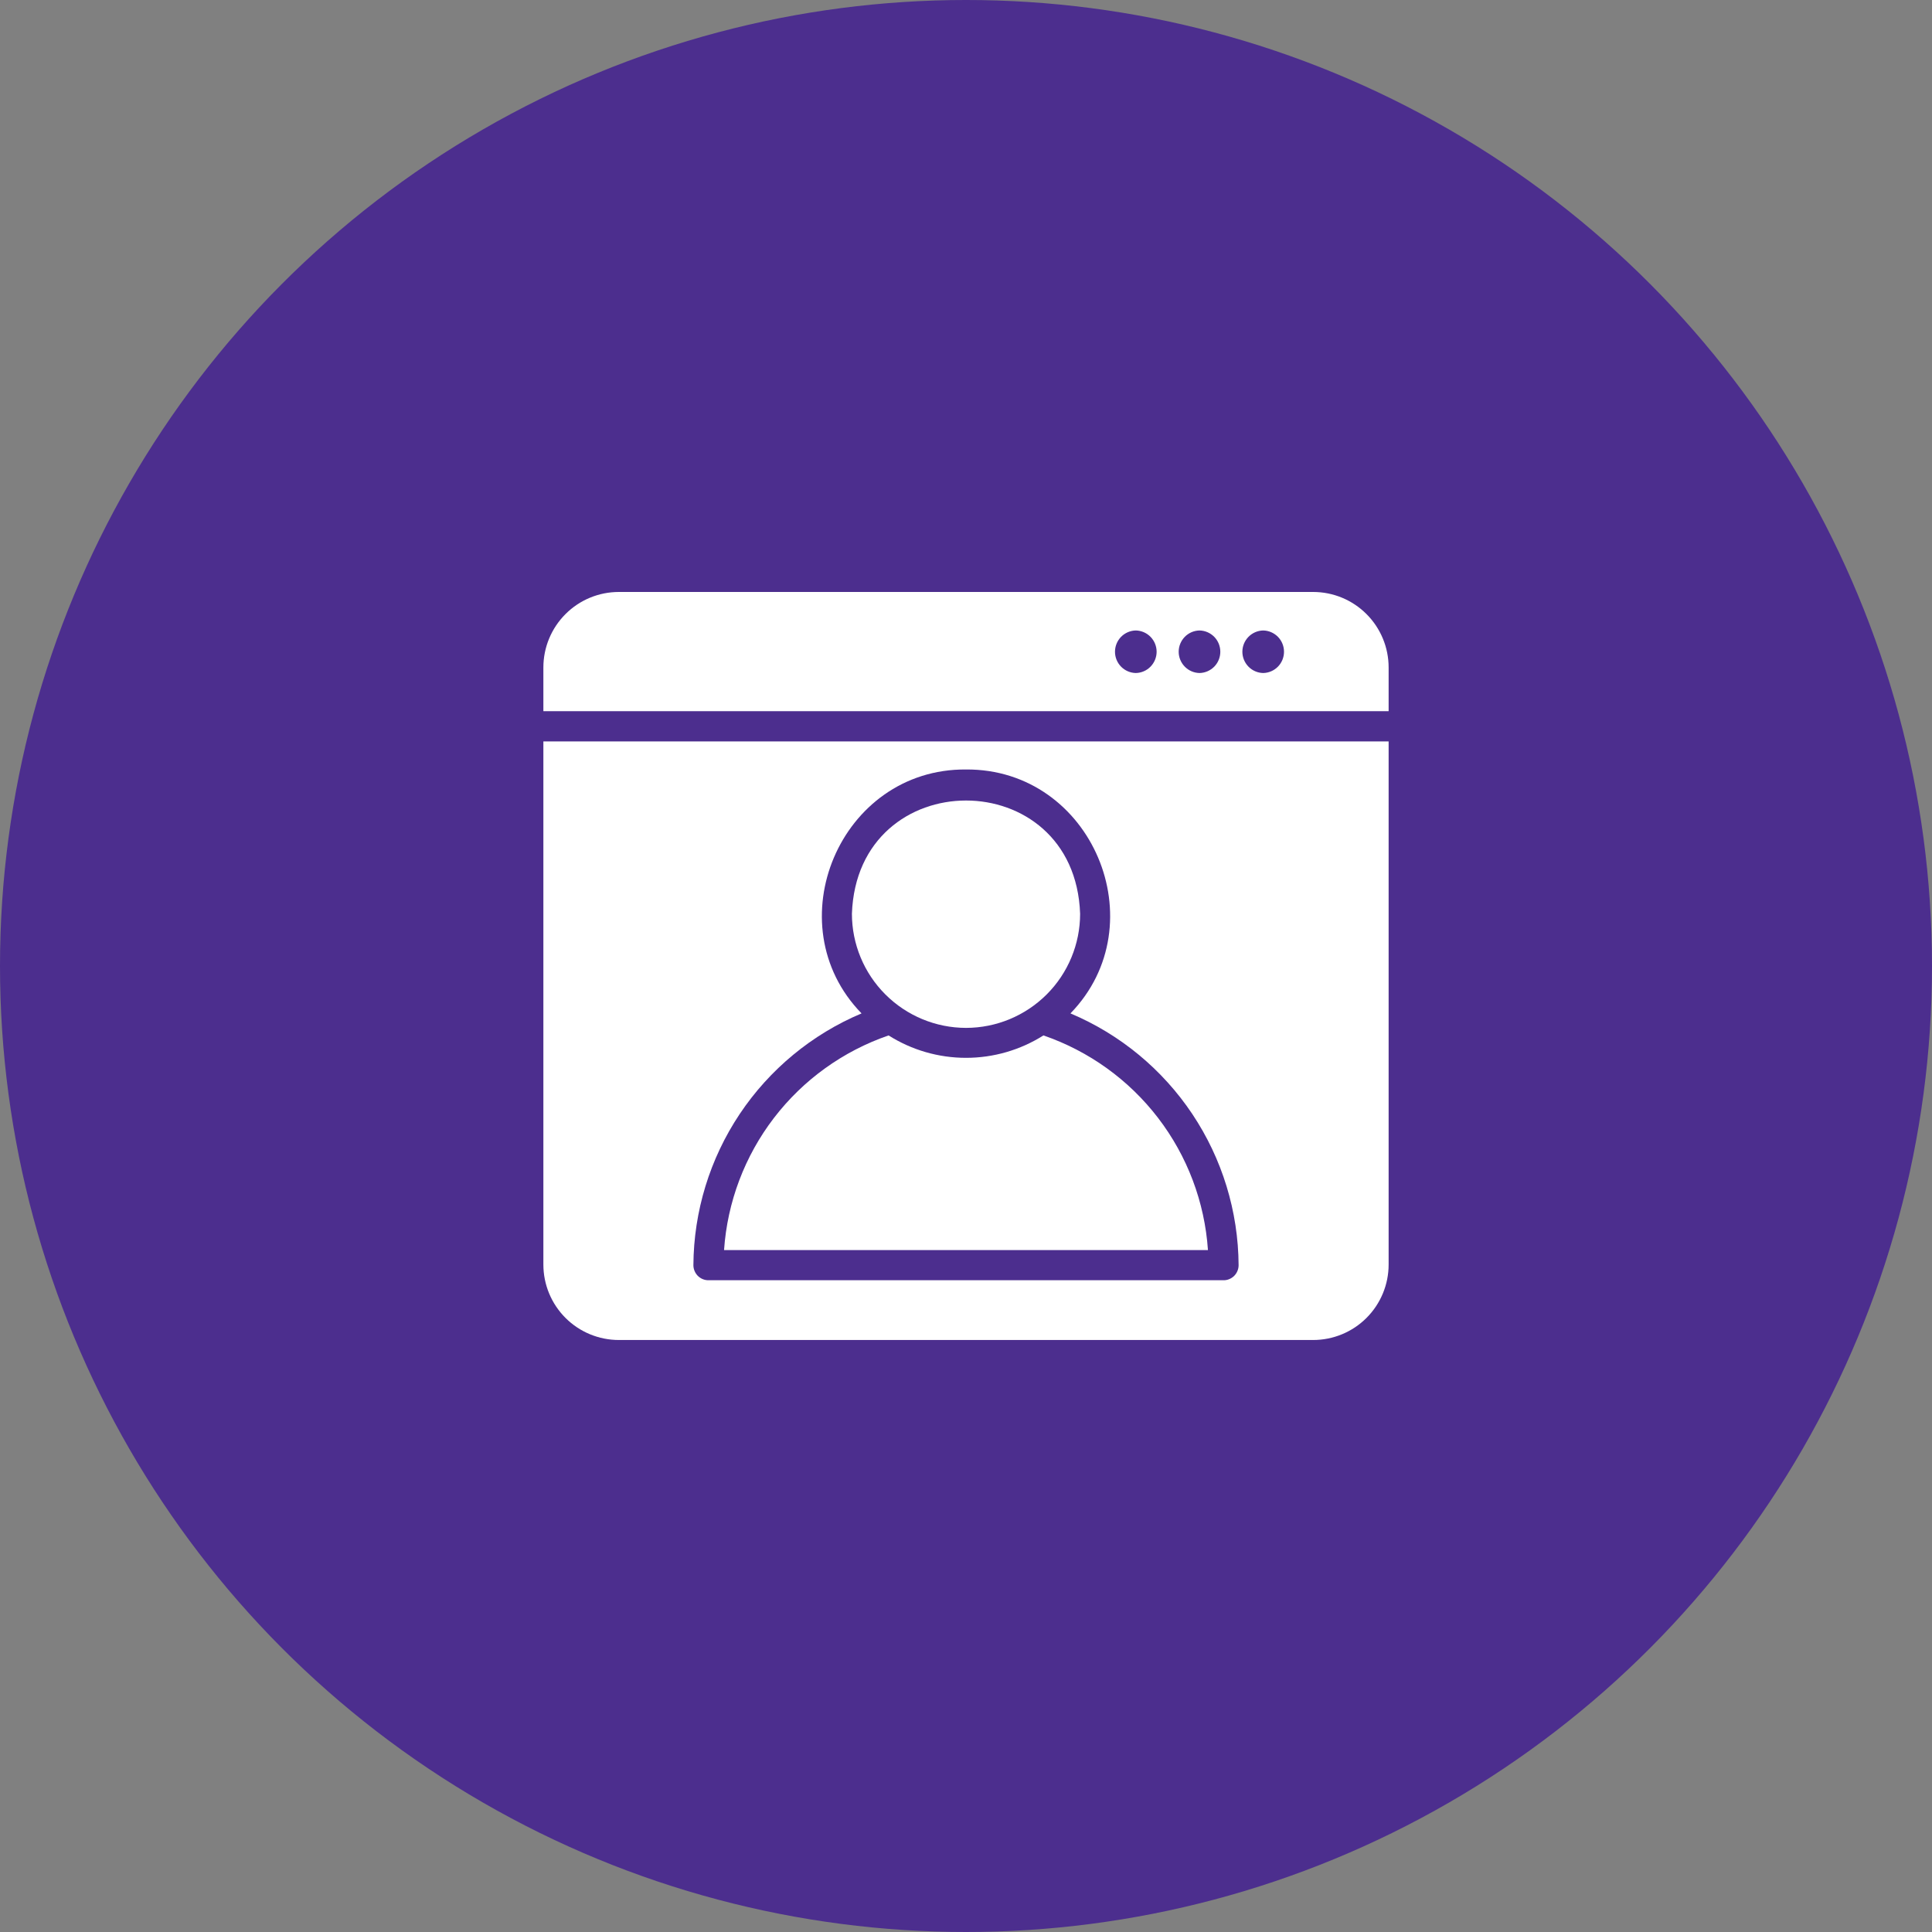
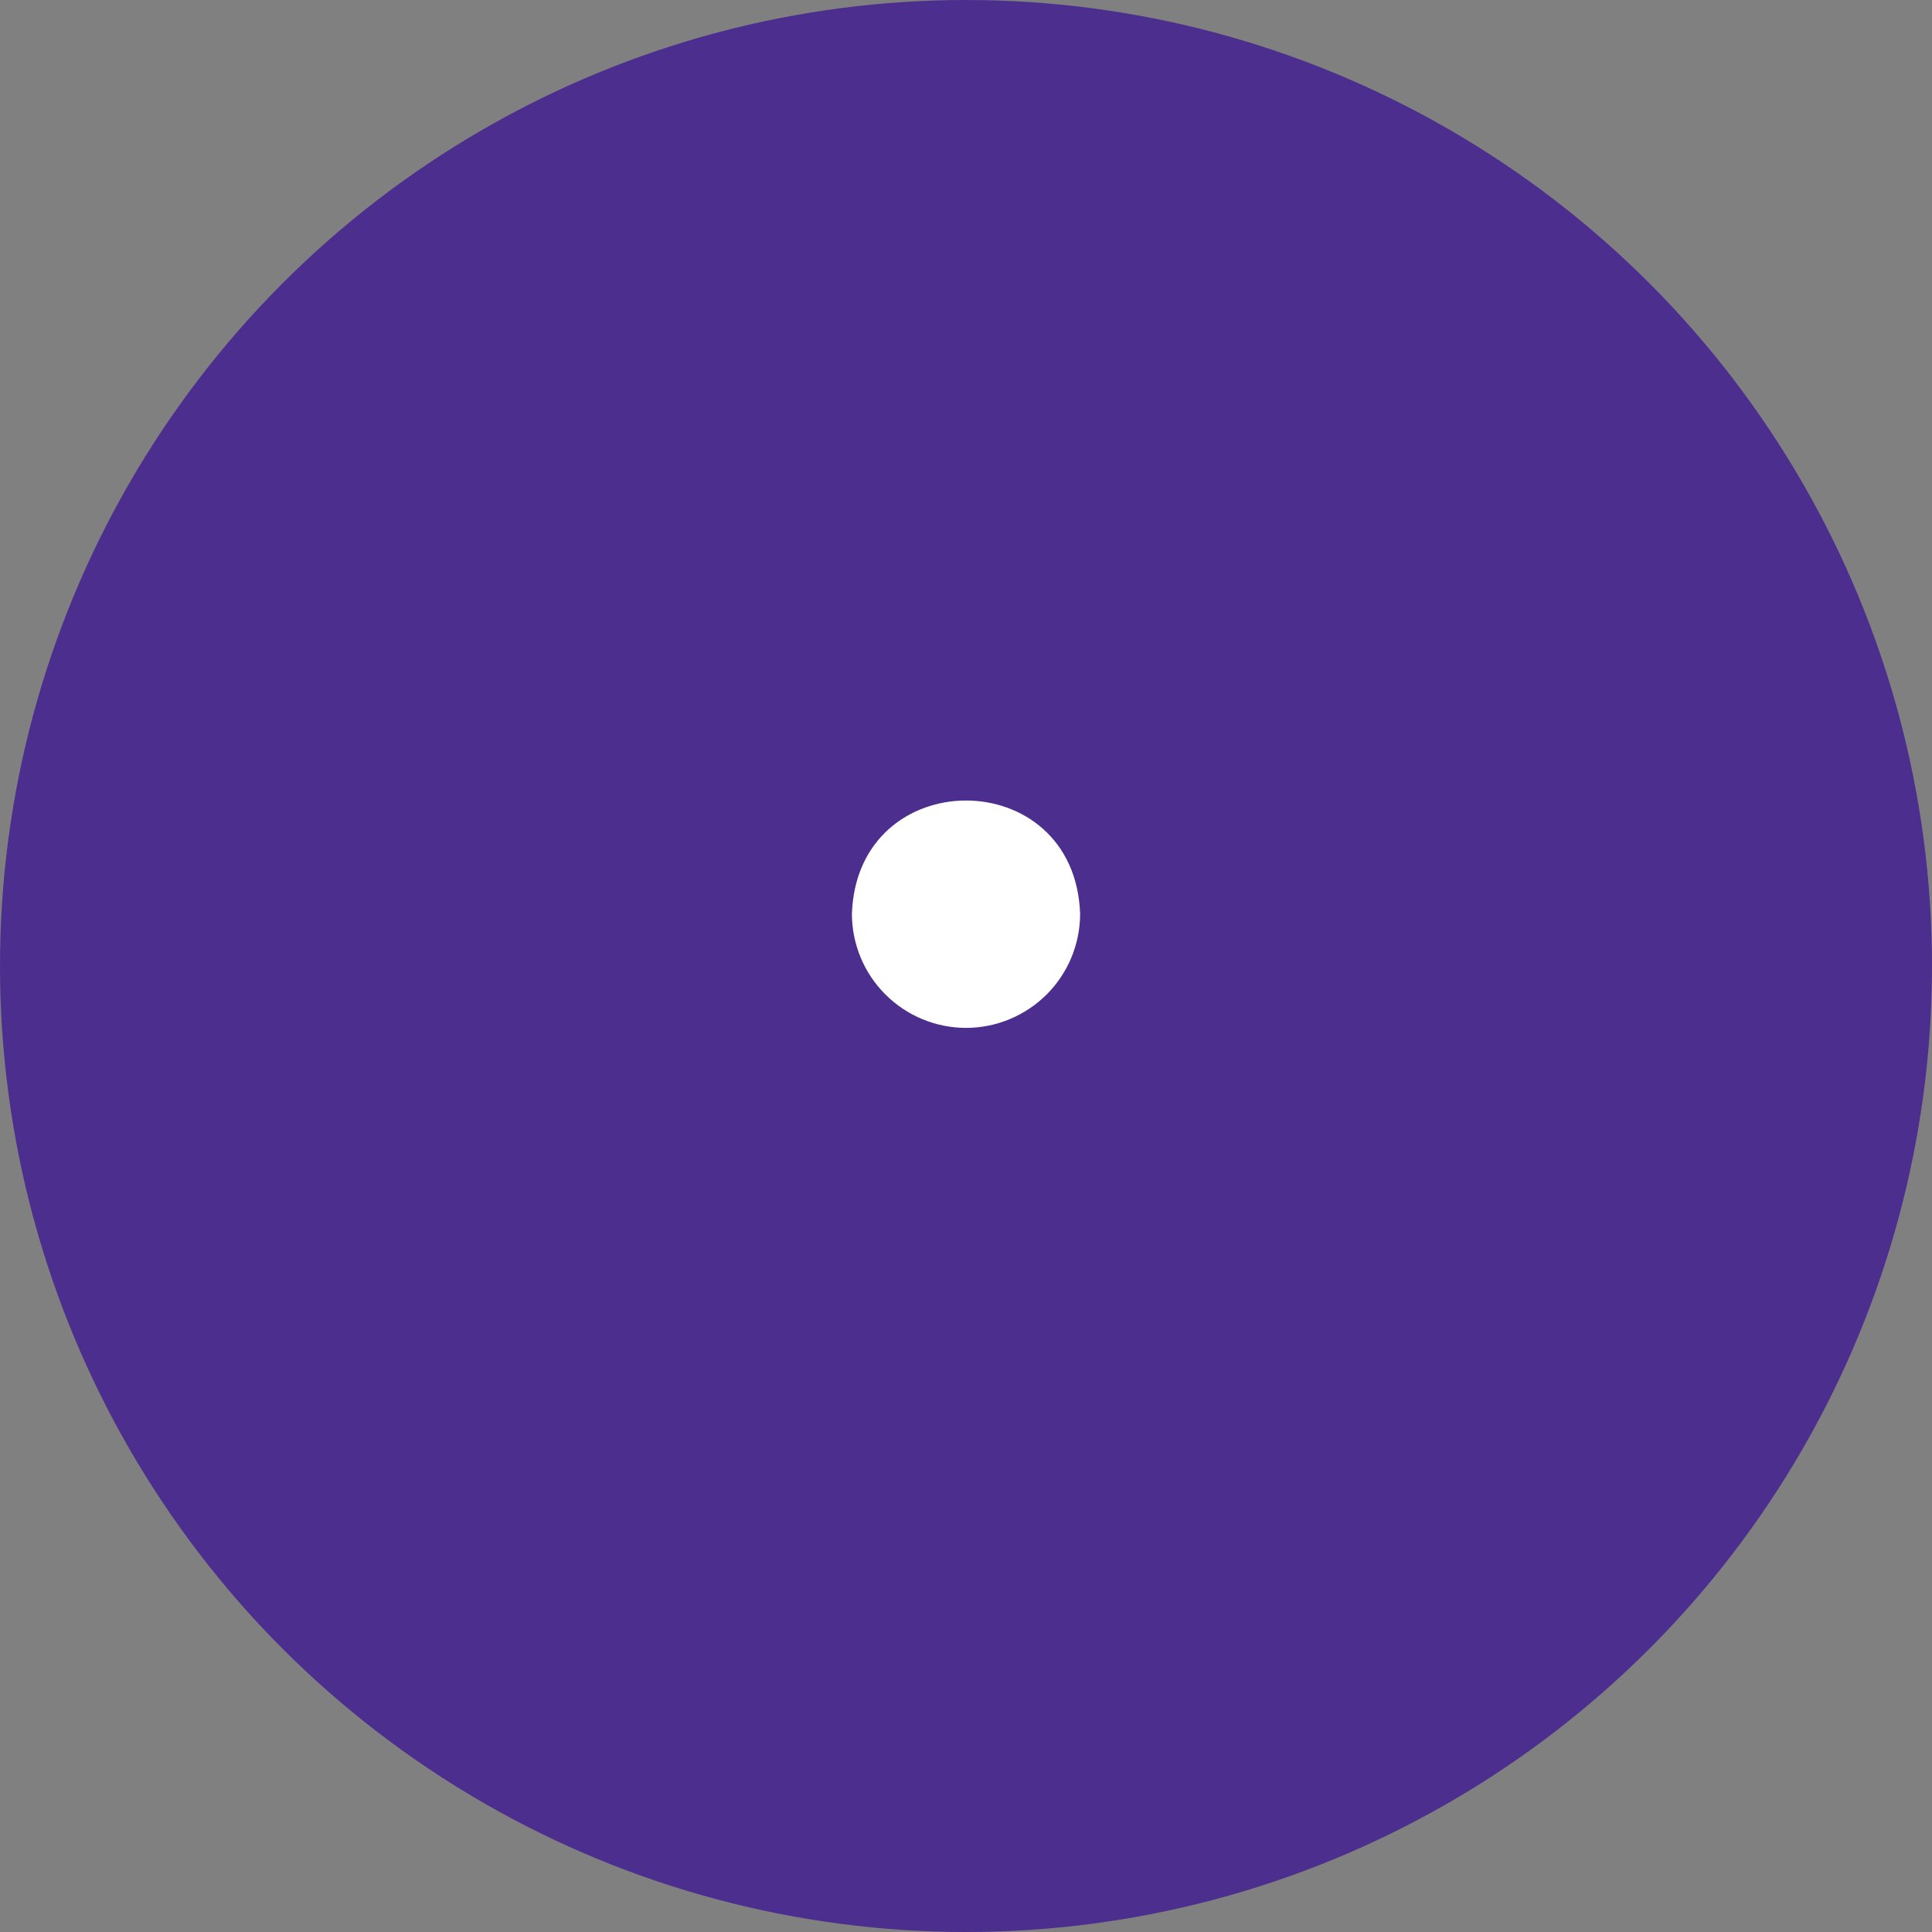
<svg xmlns="http://www.w3.org/2000/svg" width="60" height="60" viewBox="0 0 60 60" fill="none">
  <rect x="0" y="0" width="60" height="60" fill="#808080" stroke="none" />
  <circle cx="30" cy="30" r="30" fill="#4C2E8E" />
-   <path d="M40.781 18.384H19.219C18.597 18.384 18.001 18.631 17.562 19.071C17.122 19.511 16.875 20.107 16.875 20.728V22.087H43.125V20.728C43.125 20.107 42.878 19.511 42.438 19.071C41.999 18.631 41.403 18.384 40.781 18.384ZM35.273 20.901C35.101 20.898 34.936 20.826 34.815 20.703C34.694 20.579 34.627 20.413 34.627 20.241C34.627 20.068 34.695 19.902 34.815 19.778C34.936 19.655 35.101 19.583 35.273 19.58C35.446 19.583 35.611 19.655 35.731 19.778C35.852 19.902 35.92 20.068 35.92 20.241C35.92 20.413 35.852 20.579 35.731 20.703C35.611 20.826 35.446 20.898 35.273 20.901ZM37.252 20.901C37.079 20.898 36.914 20.826 36.794 20.703C36.673 20.579 36.605 20.413 36.605 20.241C36.605 20.068 36.673 19.902 36.794 19.778C36.914 19.655 37.079 19.583 37.252 19.58C37.424 19.583 37.589 19.655 37.71 19.778C37.831 19.902 37.898 20.068 37.898 20.241C37.898 20.413 37.831 20.579 37.71 20.703C37.589 20.826 37.424 20.898 37.252 20.901ZM39.23 20.901C39.057 20.898 38.892 20.826 38.772 20.703C38.651 20.579 38.583 20.413 38.583 20.241C38.583 20.068 38.651 19.902 38.772 19.778C38.892 19.655 39.057 19.583 39.23 19.58C39.403 19.583 39.567 19.655 39.688 19.778C39.809 19.902 39.876 20.068 39.876 20.241C39.876 20.413 39.809 20.579 39.688 20.703C39.567 20.826 39.403 20.898 39.23 20.901Z" fill="white" />
-   <path d="M17.812 23.025H16.875V39.272C16.875 39.893 17.122 40.489 17.562 40.929C18.001 41.368 18.597 41.615 19.219 41.615H40.781C41.403 41.615 41.999 41.368 42.438 40.929C42.878 40.489 43.125 39.893 43.125 39.272V23.025H17.812ZM26.756 31.472C24.058 28.701 26.083 23.868 30 23.897C33.917 23.87 35.943 28.697 33.244 31.472C34.784 32.121 36.1 33.208 37.028 34.597C37.956 35.987 38.456 37.619 38.466 39.291C38.466 39.352 38.454 39.413 38.43 39.47C38.407 39.527 38.372 39.579 38.329 39.623C38.285 39.666 38.233 39.701 38.176 39.724C38.12 39.748 38.059 39.76 37.997 39.759H22.003C21.942 39.76 21.881 39.748 21.823 39.724C21.767 39.701 21.715 39.666 21.671 39.623C21.628 39.579 21.593 39.527 21.57 39.47C21.546 39.413 21.534 39.352 21.534 39.291C21.544 37.619 22.044 35.987 22.972 34.597C23.9 33.208 25.216 32.121 26.756 31.472Z" fill="white" />
-   <path d="M32.405 32.156C31.685 32.611 30.852 32.852 30 32.852C29.149 32.852 28.315 32.611 27.596 32.156C26.183 32.642 24.945 33.533 24.036 34.718C23.127 35.904 22.588 37.331 22.486 38.822H37.514C37.413 37.331 36.874 35.904 35.965 34.718C35.056 33.533 33.818 32.642 32.405 32.156Z" fill="white" />
  <path d="M30.001 31.922C30.94 31.921 31.841 31.547 32.506 30.883C33.17 30.219 33.544 29.318 33.544 28.378C33.379 23.688 26.622 23.689 26.457 28.378C26.458 29.318 26.831 30.219 27.496 30.883C28.16 31.547 29.061 31.921 30.001 31.922Z" fill="white" />
</svg>